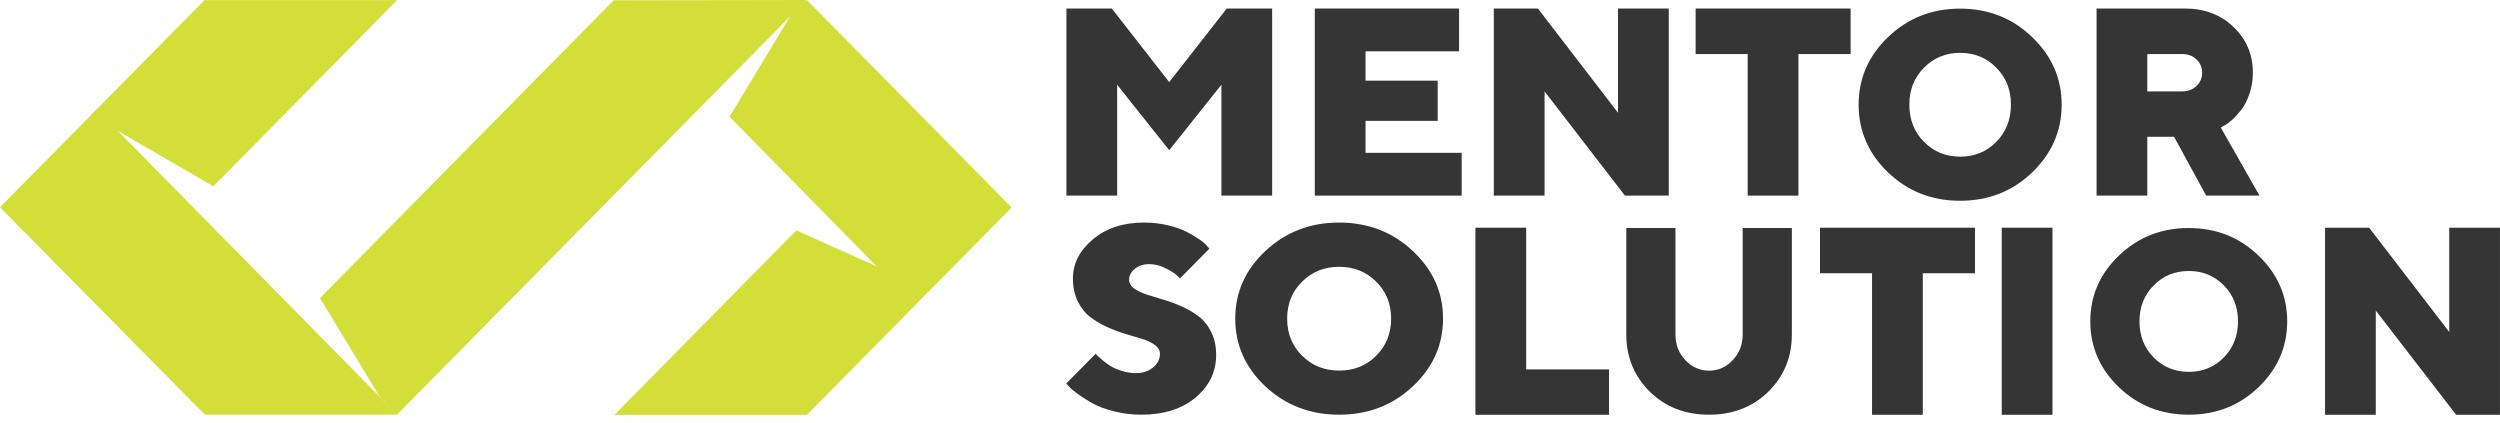
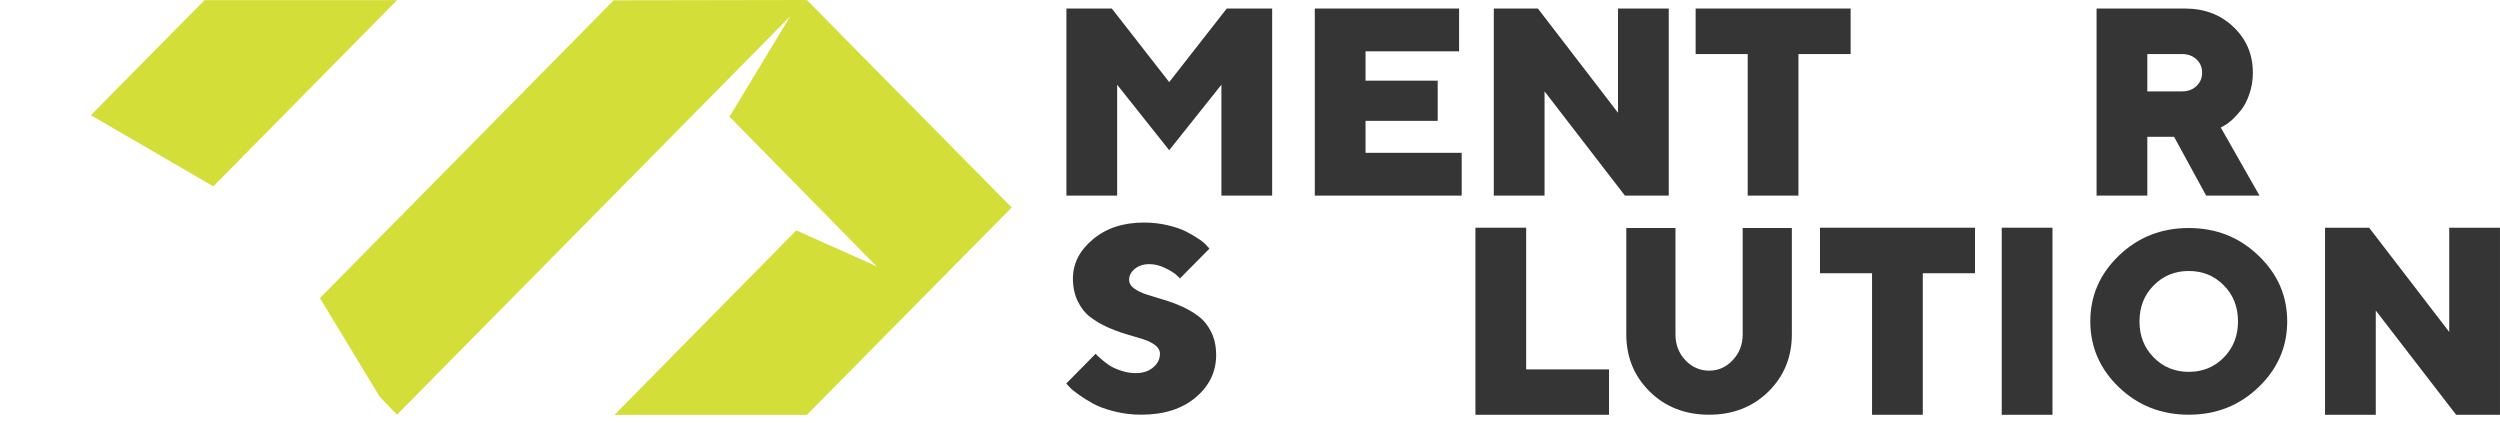
<svg xmlns="http://www.w3.org/2000/svg" width="260" height="44" viewBox="0 0 260 44" fill="none">
  <path d="M218.043 20.344V0.887H227.215C229.269 0.887 230.96 1.529 232.29 2.813C233.629 4.089 234.298 5.672 234.298 7.562C234.298 8.34 234.18 9.069 233.945 9.747C233.719 10.416 233.443 10.964 233.118 11.389C232.792 11.805 232.466 12.162 232.141 12.461C231.815 12.75 231.544 12.949 231.327 13.058L230.96 13.261L234.99 20.344H229.441L226.103 14.225H223.321V20.344H218.043ZM228.436 8.946C228.825 8.576 229.02 8.114 229.02 7.562C229.02 7.002 228.825 6.54 228.436 6.178C228.047 5.808 227.545 5.622 226.93 5.622H223.321V9.503H226.93C227.545 9.503 228.047 9.317 228.436 8.946Z" fill="#353535" />
-   <path d="M200.093 7.04C199.079 8.059 198.572 9.342 198.572 10.889C198.572 12.435 199.079 13.723 200.093 14.751C201.107 15.779 202.363 16.293 203.861 16.293C205.36 16.293 206.611 15.779 207.616 14.751C208.63 13.723 209.137 12.435 209.137 10.889C209.137 9.342 208.63 8.059 207.616 7.04C206.611 6.012 205.36 5.498 203.861 5.498C202.363 5.498 201.107 6.012 200.093 7.04ZM211.332 3.85C213.386 5.81 214.412 8.156 214.412 10.889C214.412 13.622 213.386 15.972 211.332 17.941C209.287 19.9 206.792 20.88 203.848 20.88C200.913 20.88 198.418 19.9 196.364 17.941C194.319 15.972 193.297 13.622 193.297 10.889C193.297 8.156 194.319 5.81 196.364 3.85C198.418 1.882 200.913 0.898 203.848 0.898C206.792 0.898 209.287 1.882 211.332 3.85Z" fill="#353535" />
  <path d="M176.346 0.887H192.465V5.622H187.038V20.344H181.76V5.622H176.346V0.887Z" fill="#353535" />
  <path d="M168.273 0.887H173.551V20.344H168.992L160.634 9.503V20.344H155.355V0.887H159.942L168.273 11.728V0.887Z" fill="#353535" />
  <path d="M142.016 15.893H152.016V20.344H136.738V0.887H151.745V5.337H142.016V8.39H149.52V12.569H142.016V15.893Z" fill="#353535" />
  <path d="M121.598 15.622L116.184 8.811V20.344H110.906V0.887H115.628L121.598 8.539L127.582 0.887H132.304V20.344H127.026V8.811L121.598 15.622Z" fill="#353535" />
  <path d="M254.72 23.681H259.998V43.138H255.439L247.081 32.297V43.138H241.803V23.681H246.389L254.72 34.522V23.681Z" fill="#353535" />
  <path d="M223.982 29.682C222.998 30.672 222.507 31.919 222.507 33.421C222.507 34.924 222.998 36.175 223.982 37.174C224.965 38.173 226.183 38.672 227.636 38.672C229.089 38.672 230.303 38.173 231.278 37.174C232.261 36.175 232.752 34.924 232.752 33.421C232.752 31.919 232.261 30.672 231.278 29.682C230.303 28.683 229.089 28.183 227.636 28.183C226.183 28.183 224.965 28.683 223.982 29.682ZM234.881 26.583C236.873 28.486 237.869 30.766 237.869 33.421C237.869 36.077 236.873 38.361 234.881 40.273C232.898 42.177 230.478 43.129 227.623 43.129C224.777 43.129 222.357 42.177 220.365 40.273C218.382 38.361 217.391 36.077 217.391 33.421C217.391 30.766 218.382 28.486 220.365 26.583C222.357 24.67 224.777 23.714 227.623 23.714C230.478 23.714 232.898 24.67 234.881 26.583Z" fill="#353535" />
  <path d="M208.18 43.138V23.681H213.458V43.138H208.18Z" fill="#353535" />
  <path d="M189.279 23.681H205.399V28.417H199.971V43.138H194.693V28.417H189.279V23.681Z" fill="#353535" />
  <path d="M175.273 37.456C175.965 38.184 176.789 38.548 177.744 38.548C178.699 38.548 179.518 38.184 180.202 37.456C180.894 36.727 181.24 35.832 181.24 34.771V23.714H186.353V34.771C186.353 37.14 185.538 39.127 183.908 40.733C182.279 42.33 180.224 43.129 177.744 43.129C175.264 43.129 173.209 42.33 171.58 40.733C169.95 39.127 169.135 37.14 169.135 34.771V23.714H174.248V34.771C174.248 35.832 174.589 36.727 175.273 37.456Z" fill="#353535" />
  <path d="M167.338 43.138H153.443V23.681H158.722V38.417H167.338V43.138Z" fill="#353535" />
-   <path d="M135.421 29.289C134.383 30.308 133.864 31.591 133.864 33.137C133.864 34.684 134.383 35.971 135.421 36.999C136.458 38.027 137.744 38.541 139.277 38.541C140.811 38.541 142.092 38.027 143.121 36.999C144.158 35.971 144.677 34.684 144.677 33.137C144.677 31.591 144.158 30.308 143.121 29.289C142.092 28.261 140.811 27.747 139.277 27.747C137.744 27.747 136.458 28.261 135.421 29.289ZM146.923 26.099C149.025 28.058 150.076 30.405 150.076 33.137C150.076 35.87 149.025 38.221 146.923 40.189C144.83 42.149 142.277 43.128 139.264 43.128C136.26 43.128 133.706 42.149 131.604 40.189C129.511 38.221 128.465 35.87 128.465 33.137C128.465 30.405 129.511 28.058 131.604 26.099C133.706 24.131 136.26 23.146 139.264 23.146C142.277 23.146 144.83 24.131 146.923 26.099Z" fill="#353535" />
  <path d="M120.635 36.788C120.635 36.446 120.468 36.147 120.132 35.892C119.797 35.637 119.362 35.426 118.828 35.26C118.302 35.093 117.713 34.917 117.061 34.732C116.418 34.539 115.774 34.297 115.131 34.007C114.497 33.717 113.912 33.37 113.378 32.966C112.852 32.562 112.422 32.017 112.087 31.332C111.751 30.646 111.584 29.855 111.584 28.959C111.584 27.413 112.272 26.059 113.65 24.899C115.036 23.731 116.807 23.146 118.964 23.146C119.852 23.146 120.69 23.243 121.478 23.436C122.266 23.621 122.909 23.845 123.408 24.109C123.915 24.372 124.359 24.636 124.74 24.899C125.12 25.154 125.383 25.383 125.528 25.585L125.786 25.849L122.715 28.959C122.624 28.854 122.488 28.722 122.307 28.564C122.135 28.397 121.768 28.173 121.206 27.892C120.653 27.61 120.092 27.47 119.521 27.47C118.923 27.47 118.424 27.632 118.026 27.957C117.627 28.282 117.428 28.66 117.428 29.091C117.428 29.434 117.595 29.732 117.931 29.987C118.266 30.233 118.696 30.444 119.222 30.62C119.756 30.787 120.341 30.967 120.975 31.16C121.618 31.345 122.262 31.582 122.905 31.872C123.557 32.162 124.146 32.509 124.672 32.913C125.206 33.318 125.641 33.862 125.976 34.548C126.312 35.233 126.479 36.024 126.479 36.92C126.479 38.669 125.768 40.141 124.346 41.336C122.923 42.531 121.034 43.128 118.678 43.128C117.718 43.128 116.789 43.014 115.892 42.786C115.004 42.566 114.27 42.298 113.69 41.982C113.12 41.665 112.612 41.349 112.168 41.033C111.724 40.716 111.398 40.444 111.19 40.215L110.891 39.886L113.949 36.788C113.985 36.841 114.048 36.911 114.139 36.999C114.239 37.087 114.424 37.25 114.696 37.487C114.977 37.724 115.271 37.935 115.579 38.12C115.888 38.295 116.273 38.454 116.735 38.594C117.197 38.735 117.659 38.805 118.121 38.805C118.864 38.805 119.466 38.607 119.929 38.212C120.4 37.817 120.635 37.342 120.635 36.788Z" fill="#353535" />
-   <path d="M21.308 43.127L0 21.554L10.053 11.373L41.317 43.127H21.308Z" fill="#D4DE38" />
  <path d="M9.449 11.98L21.271 0.016H41.292L22.185 19.381L9.449 11.98Z" fill="#D4DE38" />
  <path d="M63.87 0.034L63.854 0L33.275 30.999L39.487 41.263L41.289 43.127L83.853 0L63.87 0.034Z" fill="#D4DE38" />
  <path d="M105.216 21.58L83.912 0H83.854L82.34 1.425L75.871 12.14L95.16 31.762L105.216 21.58Z" fill="#D4DE38" />
  <path d="M95.168 31.754L83.919 43.143H63.906L82.815 23.96L92.731 28.397L95.168 31.754Z" fill="#D4DE38" />
</svg>